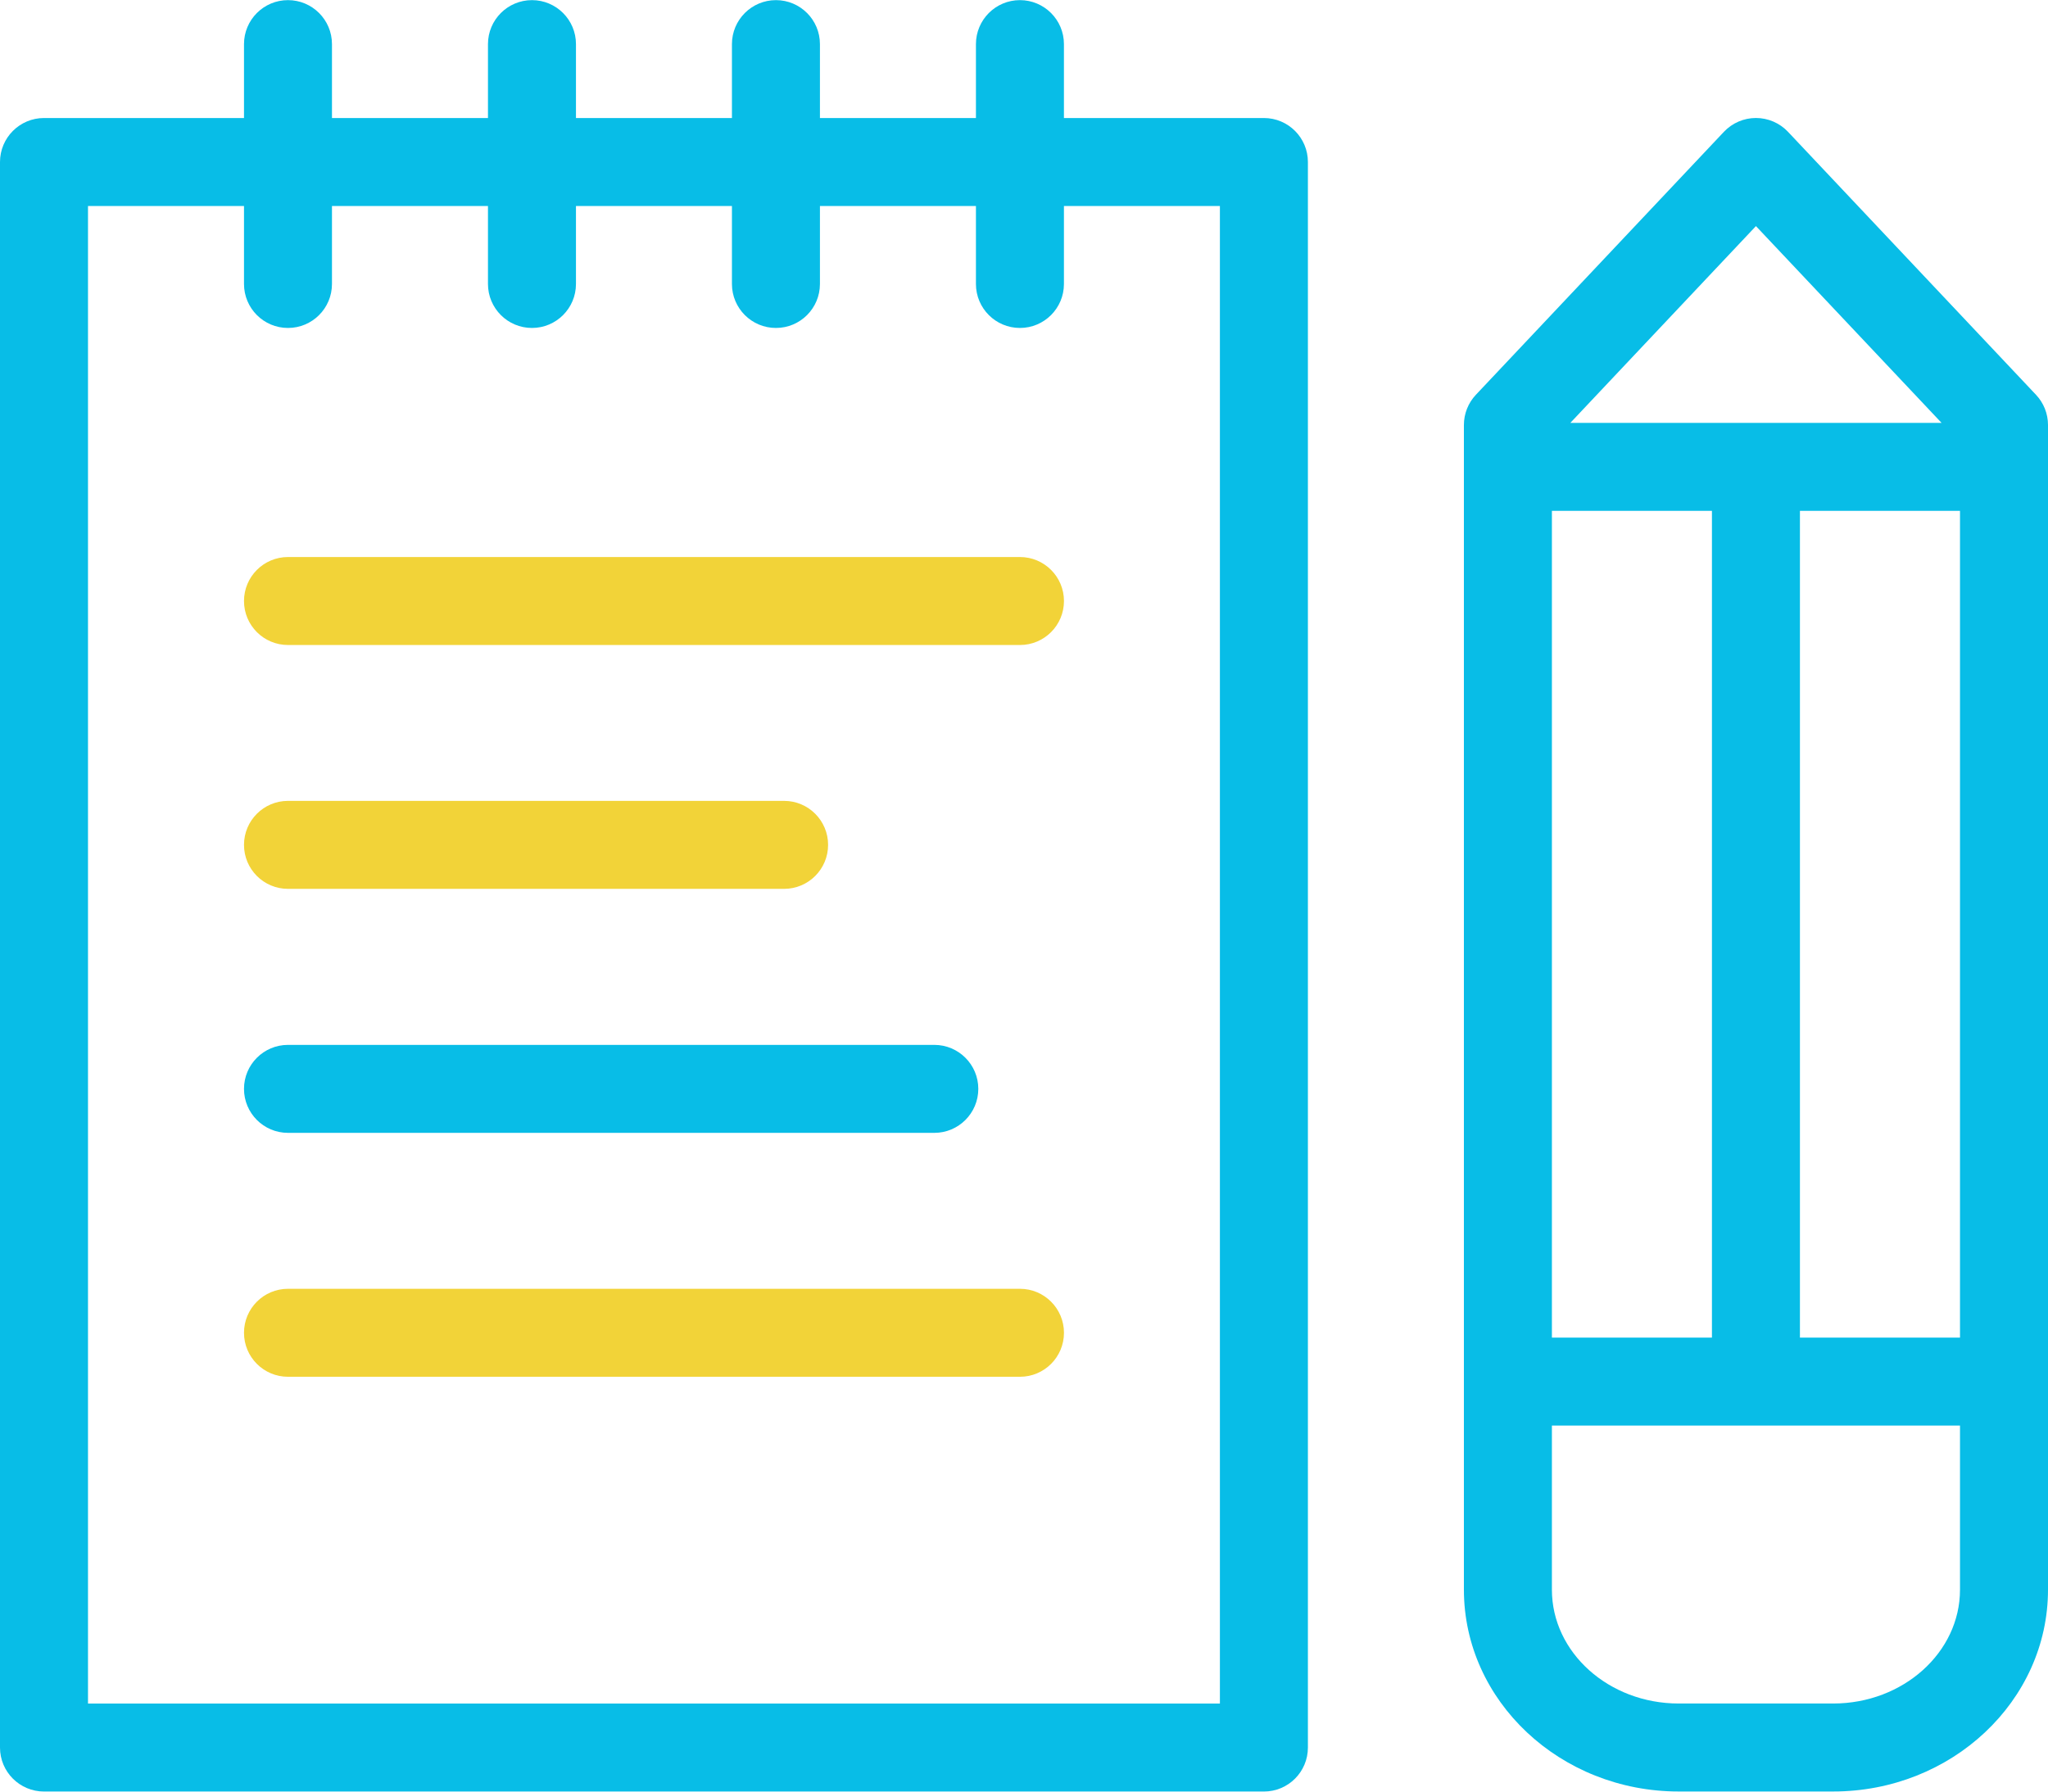
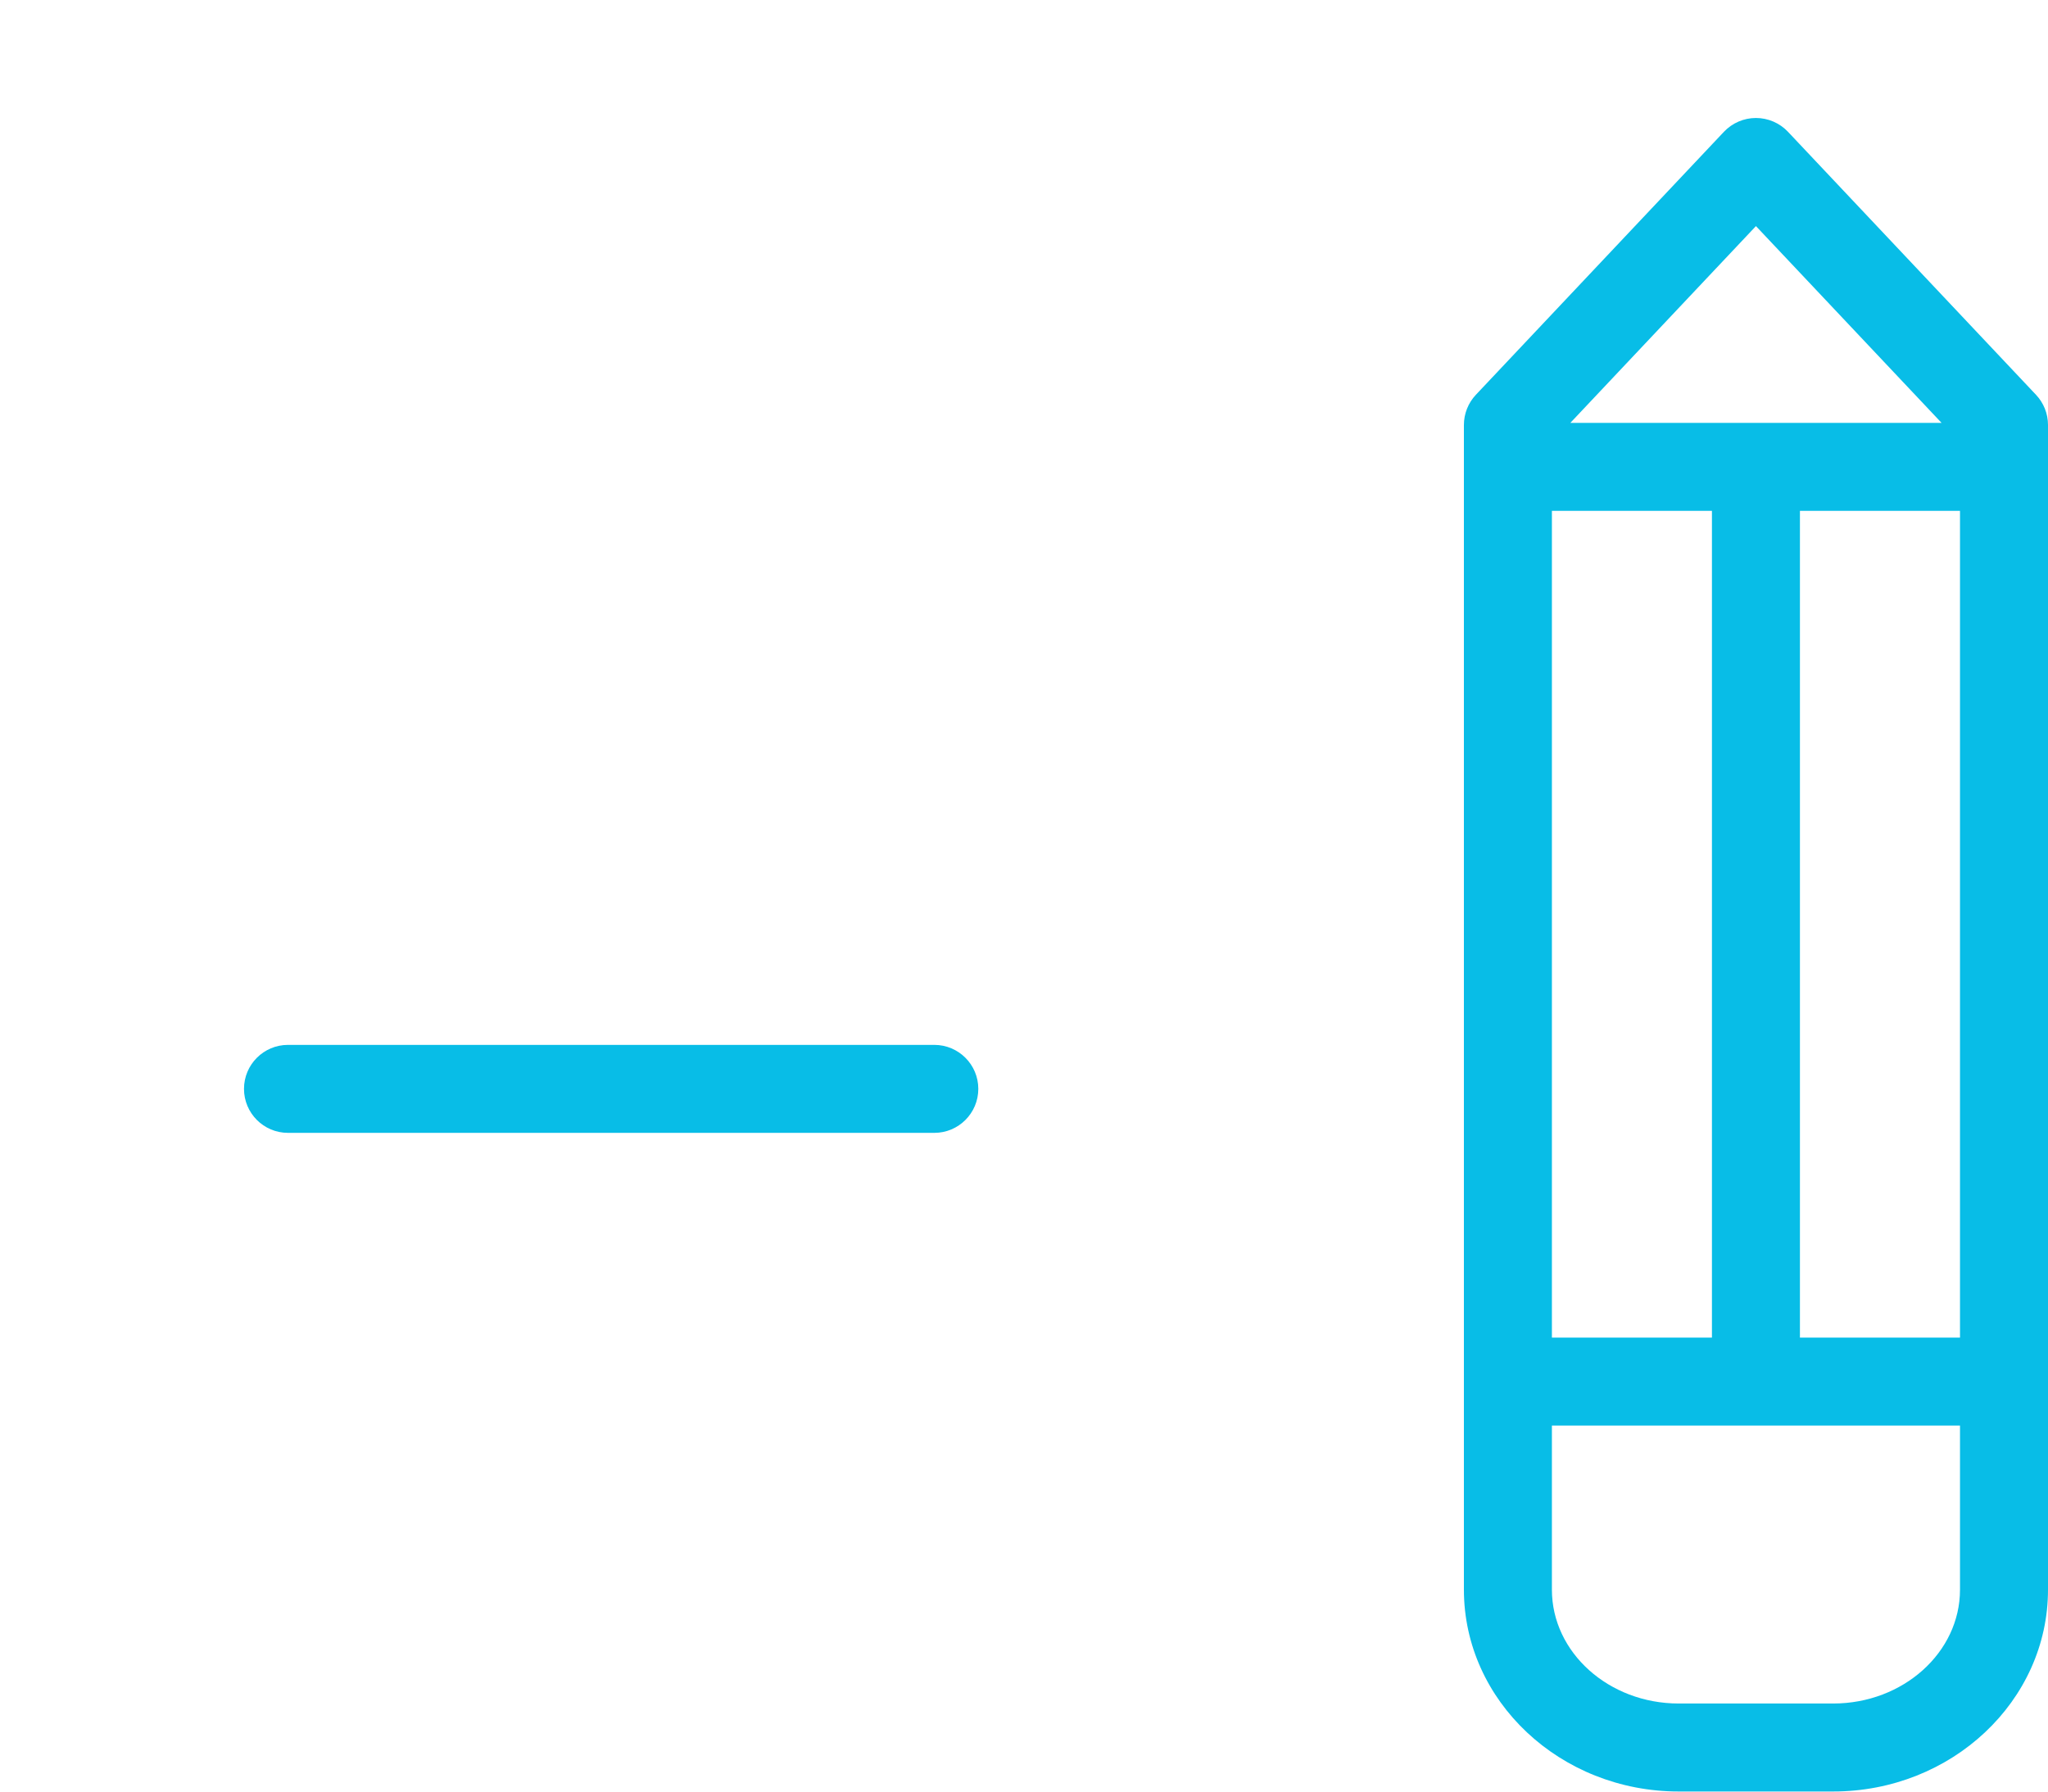
<svg xmlns="http://www.w3.org/2000/svg" width="64" height="56" viewBox="0 0 64 56" fill="none">
  <g id="Group">
    <path id="Vector" d="M63.625 12.34L55.874 4.119C55.614 3.844 55.252 3.688 54.873 3.688C54.495 3.688 54.133 3.844 53.873 4.119L46.121 12.34C45.881 12.595 45.747 12.933 45.747 13.283V49.689C45.747 53.167 48.758 55.997 52.459 55.997H57.287C60.989 55.997 64 53.167 64 49.689V13.283C64 12.932 63.866 12.595 63.625 12.34ZM48.497 41.81V15.968H53.498V41.81H48.497ZM56.248 15.968H61.25V41.81H56.248V15.968ZM54.873 7.067L60.674 13.218H49.073L54.873 7.067ZM57.287 53.247H52.459C50.274 53.247 48.497 51.651 48.497 49.689V44.56H61.25V49.689C61.25 51.651 59.472 53.247 57.287 53.247Z" fill="#08BDE7" />
-     <path id="Vector_2" d="M39.497 3.689H33.248V1.379C33.248 0.62 32.632 0.004 31.873 0.004C31.114 0.004 30.498 0.62 30.498 1.379V3.689H25.623V1.379C25.623 0.62 25.008 0.004 24.248 0.004C23.489 0.004 22.873 0.62 22.873 1.379V3.689H17.999V1.379C17.999 0.62 17.383 0.004 16.624 0.004C15.865 0.004 15.249 0.62 15.249 1.379V3.689H10.374V1.379C10.374 0.62 9.759 0.004 8.999 0.004C8.24 0.004 7.625 0.62 7.625 1.379V3.689H1.375C0.616 3.689 0 4.305 0 5.064V54.623C0 55.383 0.616 55.998 1.375 55.998H39.497C40.257 55.998 40.872 55.383 40.872 54.623V5.064C40.872 4.305 40.257 3.689 39.497 3.689ZM38.122 53.248H2.75V6.439H7.625V8.876C7.625 9.636 8.24 10.251 8.999 10.251C9.759 10.251 10.374 9.636 10.374 8.876V6.439H15.249V8.876C15.249 9.636 15.865 10.251 16.624 10.251C17.383 10.251 17.999 9.636 17.999 8.876V6.439H22.873V8.876C22.873 9.636 23.489 10.251 24.248 10.251C25.008 10.251 25.623 9.636 25.623 8.876V6.439H30.498V8.876C30.498 9.636 31.114 10.251 31.873 10.251C32.632 10.251 33.248 9.636 33.248 8.876V6.439H38.122V53.248Z" fill="#08BDE7" />
    <g id="Group_2">
      <g id="Group_3">
-         <path id="Vector_3" d="M31.874 20.161H9C8.24 20.161 7.625 19.546 7.625 18.786C7.625 18.027 8.24 17.411 9 17.411H31.874C32.633 17.411 33.249 18.027 33.249 18.786C33.249 19.546 32.633 20.161 31.874 20.161Z" fill="#F2D338" />
-       </g>
+         </g>
      <g id="Group_4">
-         <path id="Vector_4" d="M24.503 27.783H9C8.24 27.783 7.625 27.168 7.625 26.408C7.625 25.649 8.24 25.033 9 25.033H24.503C25.262 25.033 25.878 25.649 25.878 26.408C25.878 27.168 25.262 27.783 24.503 27.783Z" fill="#F2D338" />
-       </g>
+         </g>
      <g id="Group_5">
        <path id="Vector_5" d="M29.197 35.41H9C8.24 35.41 7.625 34.794 7.625 34.035C7.625 33.276 8.24 32.66 9 32.66H29.197C29.956 32.66 30.572 33.276 30.572 34.035C30.572 34.794 29.956 35.41 29.197 35.41Z" fill="#08BDE7" />
      </g>
      <g id="Group_6">
-         <path id="Vector_6" d="M31.874 43.034H9C8.24 43.034 7.625 42.419 7.625 41.659C7.625 40.9 8.24 40.284 9 40.284H31.874C32.633 40.284 33.249 40.9 33.249 41.659C33.249 42.419 32.633 43.034 31.874 43.034Z" fill="#F2D338" />
-       </g>
+         </g>
    </g>
  </g>
</svg>